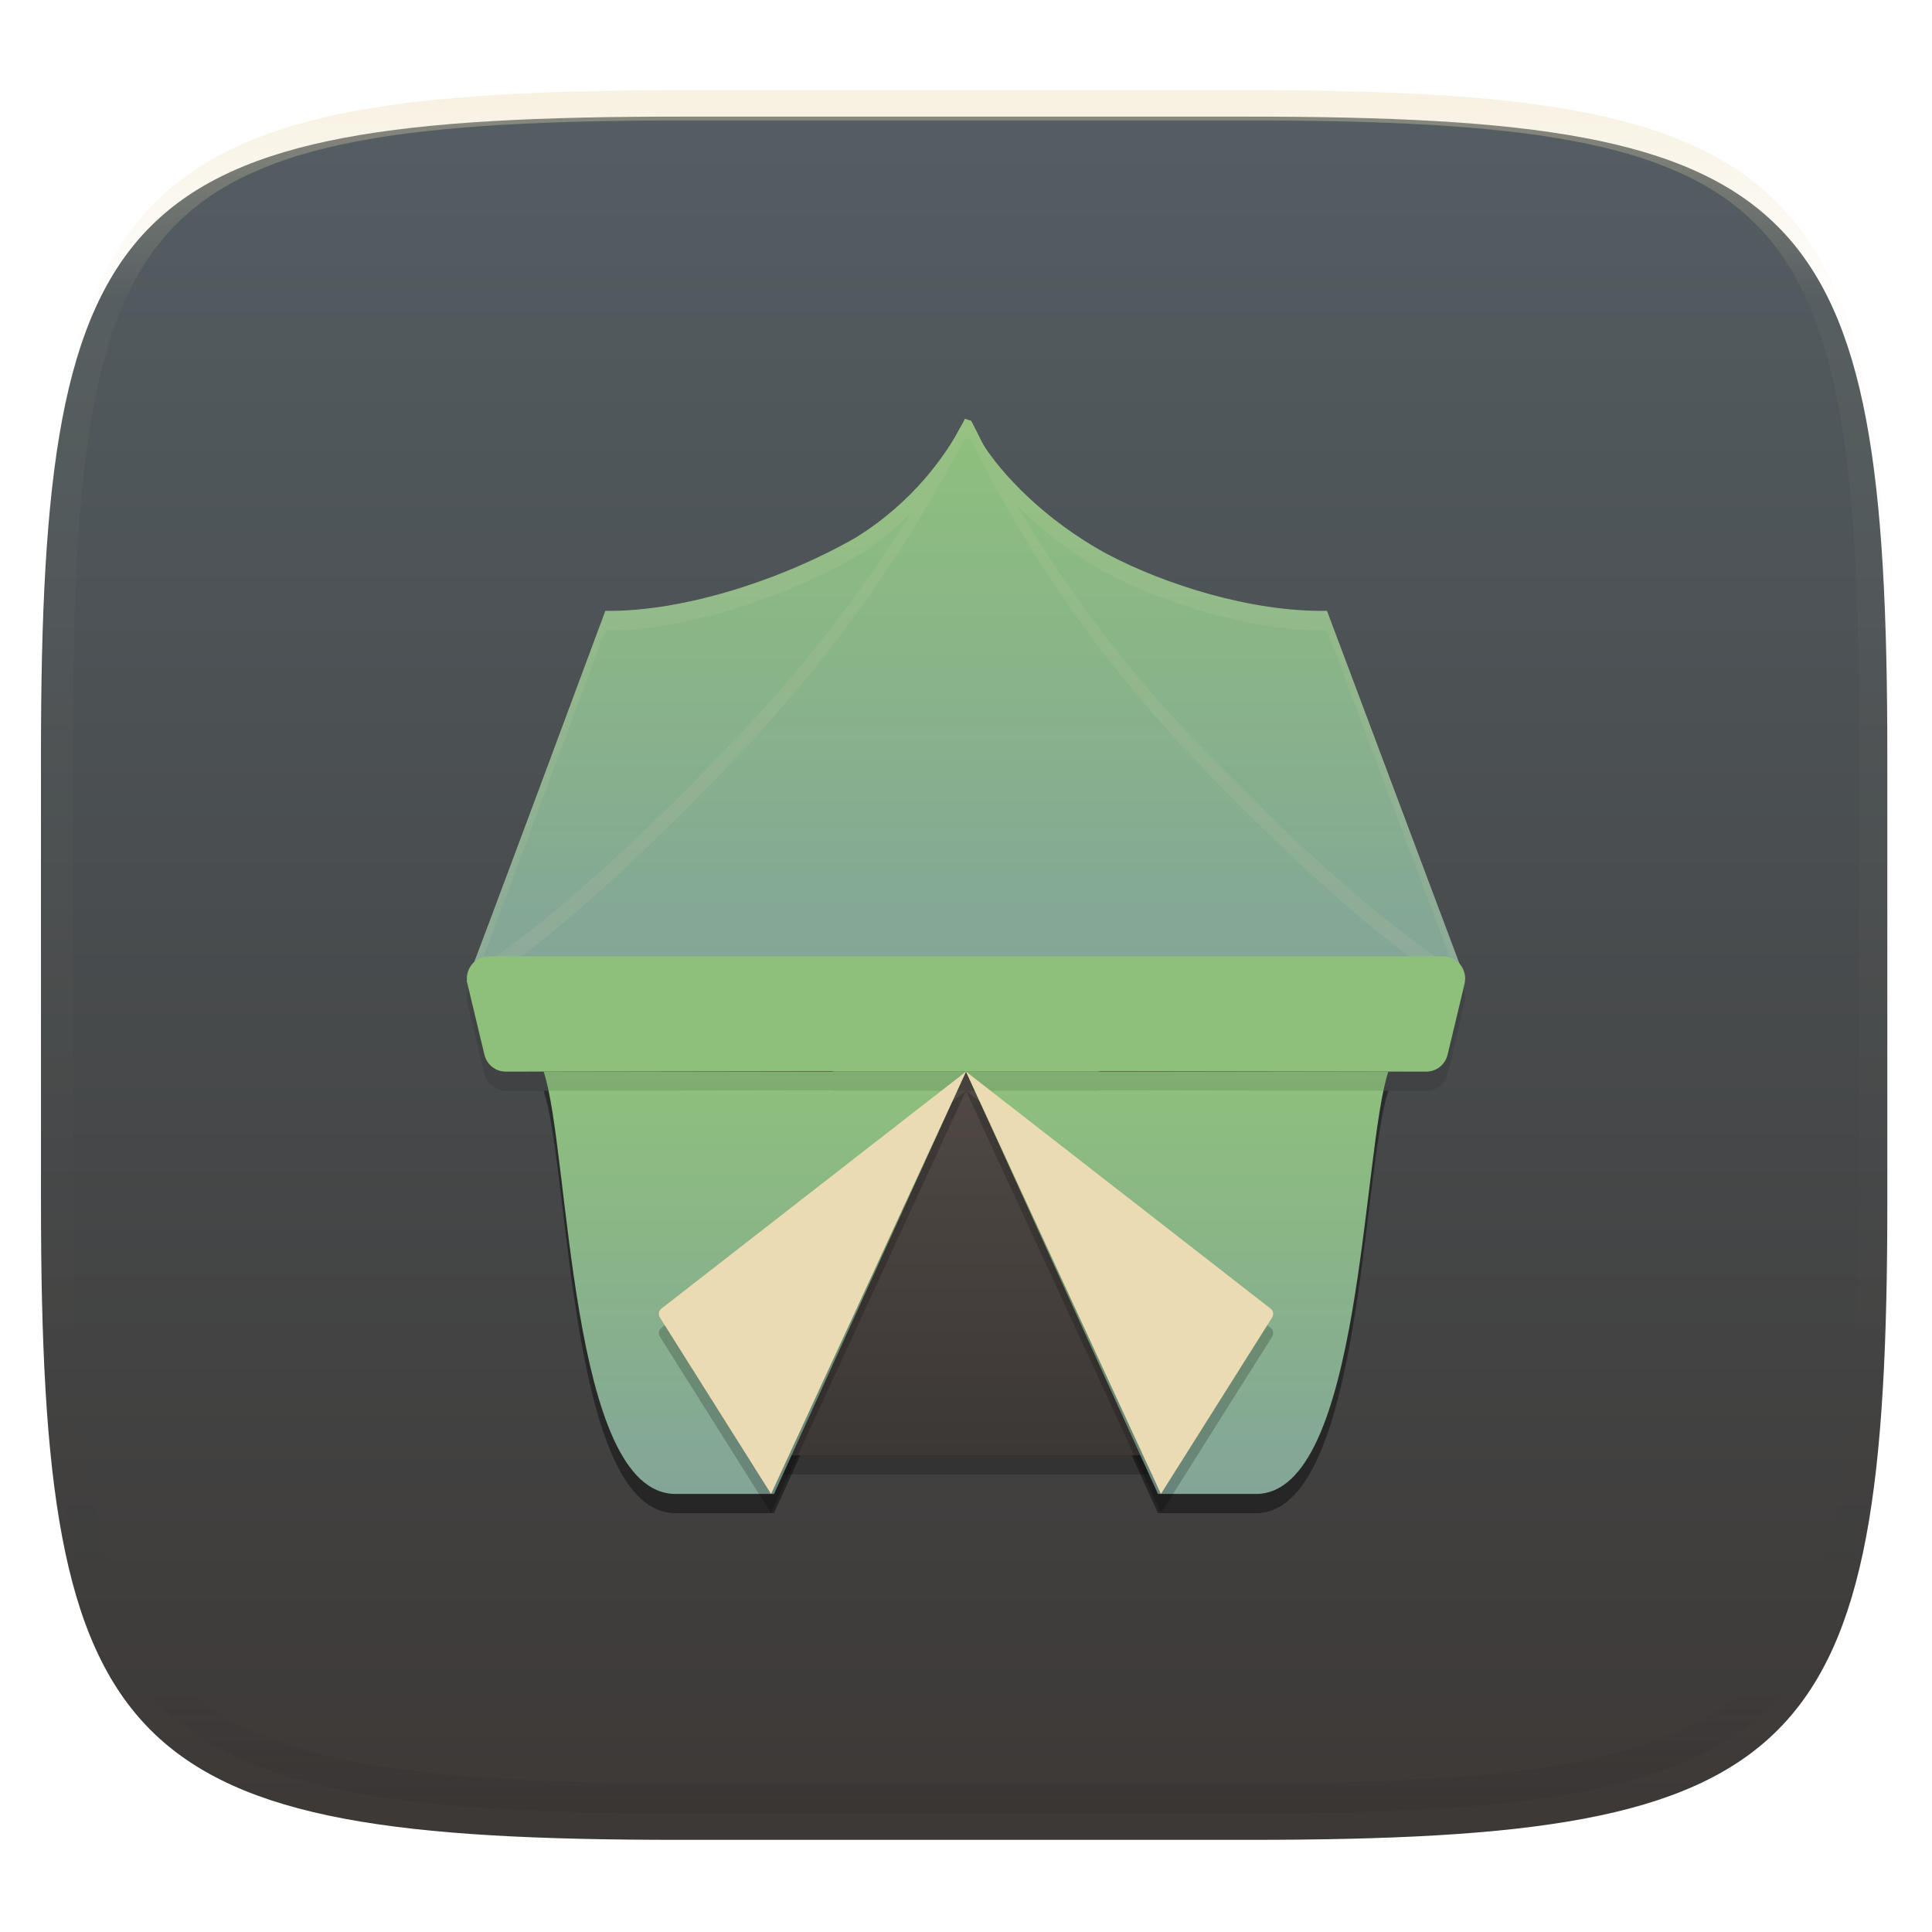
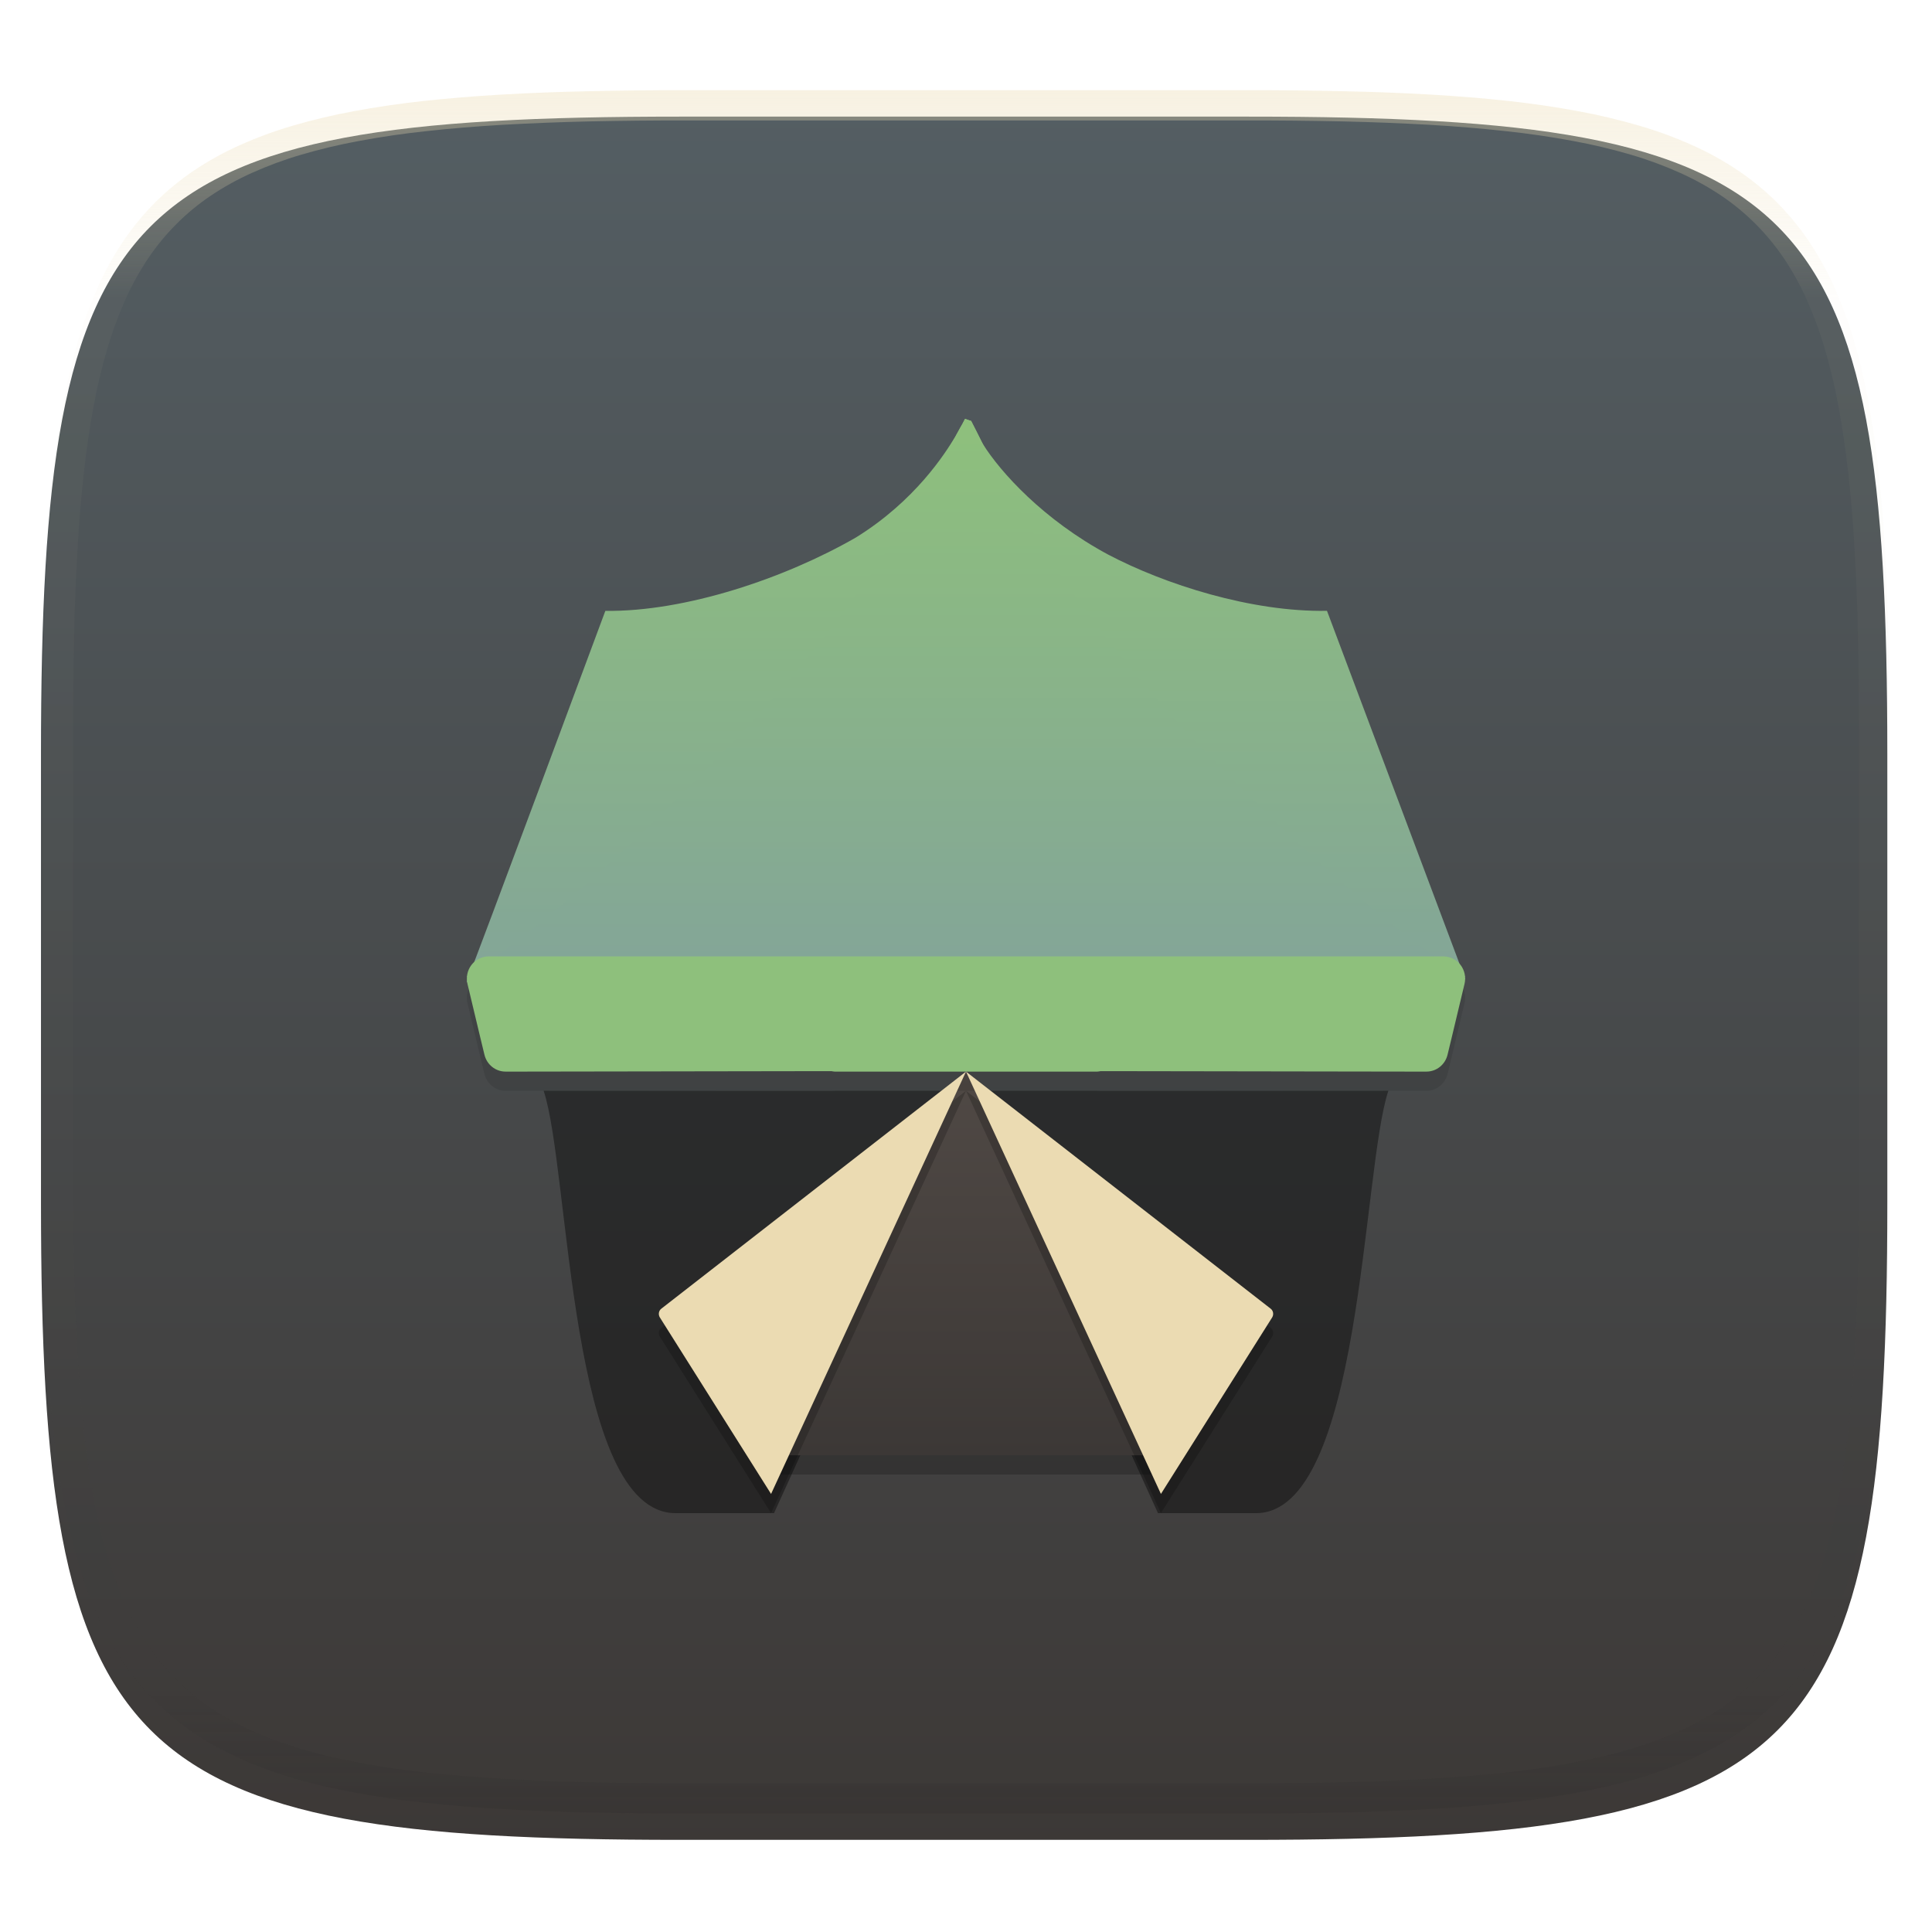
<svg xmlns="http://www.w3.org/2000/svg" style="isolation:isolate" width="256" height="256" viewBox="0 0 256 256">
  <defs>
    <filter id="8TQAfL3s6xulso8kyXm8GtTEgmtHrtH7" width="400%" height="400%" x="-200%" y="-200%" color-interpolation-filters="sRGB" filterUnits="objectBoundingBox">
      <feGaussianBlur in="SourceGraphic" stdDeviation="4.294" />
      <feOffset dx="0" dy="4" result="pf_100_offsetBlur" />
      <feFlood flood-opacity=".4" />
      <feComposite in2="pf_100_offsetBlur" operator="in" result="pf_100_dropShadow" />
      <feBlend in="SourceGraphic" in2="pf_100_dropShadow" mode="normal" />
    </filter>
  </defs>
  <g filter="url(#8TQAfL3s6xulso8kyXm8GtTEgmtHrtH7)">
    <linearGradient id="_lgradient_117" x1="0" x2="0" y1="0" y2="1" gradientTransform="matrix(244.648,0,0,228.338,5.43,11.452)" gradientUnits="userSpaceOnUse">
      <stop offset="0%" style="stop-color:#545e63" />
      <stop offset="100%" style="stop-color:#3c3836" />
    </linearGradient>
    <path fill="url(#_lgradient_117)" d="M 165.439 11.452 C 239.495 11.452 250.078 22.009 250.078 95.995 L 250.078 155.246 C 250.078 229.233 239.495 239.79 165.439 239.79 L 90.069 239.79 C 16.014 239.79 5.43 229.233 5.43 155.246 L 5.43 95.995 C 5.43 22.009 16.014 11.452 90.069 11.452 L 165.439 11.452 Z" />
  </g>
  <g opacity=".4">
    <linearGradient id="_lgradient_118" x1=".517" x2=".517" y1="0" y2="1" gradientTransform="matrix(244.65,0,0,228.34,5.68,11.95)" gradientUnits="userSpaceOnUse">
      <stop offset="0%" style="stop-color:#ebdbb2" />
      <stop offset="12.5%" stop-opacity=".098" style="stop-color:#ebdbb2" />
      <stop offset="92.5%" stop-opacity=".098" style="stop-color:#282828" />
      <stop offset="100%" stop-opacity=".498" style="stop-color:#282828" />
    </linearGradient>
    <path fill="url(#_lgradient_118)" fill-rule="evenodd" d="M 165.068 11.951 C 169.396 11.941 173.724 11.991 178.052 12.089 C 181.927 12.167 185.803 12.315 189.678 12.541 C 193.131 12.737 196.583 13.022 200.026 13.395 C 203.085 13.73 206.144 14.181 209.174 14.741 C 211.889 15.243 214.574 15.881 217.22 16.657 C 219.62 17.355 221.971 18.219 224.243 19.241 C 226.358 20.184 228.384 21.304 230.302 22.591 C 232.142 23.829 233.863 25.244 235.437 26.806 C 237.001 28.378 238.417 30.088 239.656 31.925 C 240.945 33.841 242.066 35.865 243.02 37.967 C 244.043 40.247 244.909 42.585 245.617 44.972 C 246.394 47.615 247.034 50.297 247.535 53.009 C 248.096 56.035 248.548 59.081 248.883 62.136 C 249.257 65.575 249.542 69.014 249.739 72.462 C 249.965 76.323 250.112 80.194 250.201 84.055 C 250.289 88.378 250.339 92.701 250.329 97.014 L 250.329 155.226 C 250.339 159.549 250.289 163.862 250.201 168.185 C 250.112 172.056 249.965 175.917 249.739 179.778 C 249.542 183.226 249.257 186.675 248.883 190.104 C 248.548 193.159 248.096 196.215 247.535 199.241 C 247.034 201.943 246.394 204.625 245.617 207.268 C 244.909 209.655 244.043 212.003 243.02 214.273 C 242.066 216.385 240.945 218.399 239.656 220.315 C 238.417 222.152 237.001 223.872 235.437 225.434 C 233.863 226.996 232.142 228.411 230.302 229.649 C 228.384 230.936 226.358 232.056 224.243 232.999 C 221.971 234.021 219.62 234.885 217.22 235.593 C 214.574 236.369 211.889 237.007 209.174 237.499 C 206.144 238.068 203.085 238.51 200.026 238.845 C 196.583 239.218 193.131 239.503 189.678 239.699 C 185.803 239.925 181.927 240.073 178.052 240.161 C 173.724 240.249 169.396 240.299 165.068 240.289 L 90.942 240.289 C 86.614 240.299 82.286 240.249 77.958 240.161 C 74.083 240.073 70.207 239.925 66.332 239.699 C 62.879 239.503 59.427 239.218 55.984 238.845 C 52.925 238.51 49.866 238.068 46.836 237.499 C 44.121 237.007 41.436 236.369 38.79 235.593 C 36.39 234.885 34.039 234.021 31.767 232.999 C 29.652 232.056 27.626 230.936 25.708 229.649 C 23.868 228.411 22.147 226.996 20.573 225.434 C 19.009 223.872 17.593 222.152 16.354 220.315 C 15.065 218.399 13.944 216.385 12.99 214.273 C 11.967 212.003 11.101 209.655 10.393 207.268 C 9.616 204.625 8.976 201.943 8.475 199.241 C 7.914 196.215 7.462 193.159 7.127 190.104 C 6.753 186.675 6.468 183.226 6.271 179.778 C 6.045 175.917 5.898 172.056 5.809 168.185 C 5.721 163.862 5.671 159.549 5.681 155.226 L 5.681 97.014 C 5.671 92.701 5.721 88.378 5.809 84.055 C 5.898 80.194 6.045 76.323 6.271 72.462 C 6.468 69.014 6.753 65.575 7.127 62.136 C 7.462 59.081 7.914 56.035 8.475 53.009 C 8.976 50.297 9.616 47.615 10.393 44.972 C 11.101 42.585 11.967 40.247 12.99 37.967 C 13.944 35.865 15.065 33.841 16.354 31.925 C 17.593 30.088 19.009 28.378 20.573 26.806 C 22.147 25.244 23.868 23.829 25.708 22.591 C 27.626 21.304 29.652 20.184 31.767 19.241 C 34.039 18.219 36.39 17.355 38.79 16.657 C 41.436 15.881 44.121 15.243 46.836 14.741 C 49.866 14.181 52.925 13.73 55.984 13.395 C 59.427 13.022 62.879 12.737 66.332 12.541 C 70.207 12.315 74.083 12.167 77.958 12.089 C 82.286 11.991 86.614 11.941 90.942 11.951 L 165.068 11.951 Z M 165.078 15.96 C 169.376 15.95 173.675 15.999 177.973 16.087 C 181.8 16.176 185.626 16.323 189.452 16.539 C 192.836 16.736 196.219 17.011 199.583 17.384 C 202.554 17.699 205.515 18.131 208.446 18.681 C 211.023 19.153 213.58 19.762 216.099 20.499 C 218.322 21.147 220.495 21.953 222.6 22.896 C 224.509 23.751 226.338 24.763 228.069 25.922 C 229.692 27.013 231.207 28.26 232.594 29.646 C 233.981 31.031 235.23 32.544 236.332 34.165 C 237.492 35.894 238.506 37.712 239.361 39.608 C 240.306 41.72 241.112 43.892 241.761 46.102 C 242.509 48.617 243.109 51.162 243.591 53.736 C 244.132 56.664 244.565 59.611 244.889 62.578 C 245.263 65.938 245.539 69.308 245.735 72.688 C 245.952 76.51 246.109 80.322 246.188 84.144 C 246.276 88.437 246.325 92.721 246.325 97.014 C 246.325 97.014 246.325 97.014 246.325 97.014 L 246.325 155.226 C 246.325 155.226 246.325 155.226 246.325 155.226 C 246.325 159.519 246.276 163.803 246.188 168.096 C 246.109 171.918 245.952 175.74 245.735 179.552 C 245.539 182.932 245.263 186.302 244.889 189.672 C 244.565 192.629 244.132 195.576 243.591 198.504 C 243.109 201.078 242.509 203.623 241.761 206.138 C 241.112 208.358 240.306 210.52 239.361 212.632 C 238.506 214.528 237.492 216.356 236.332 218.075 C 235.23 219.706 233.981 221.219 232.594 222.604 C 231.207 223.98 229.692 225.227 228.069 226.318 C 226.338 227.477 224.509 228.489 222.6 229.344 C 220.495 230.297 218.322 231.093 216.099 231.741 C 213.58 232.478 211.023 233.087 208.446 233.559 C 205.515 234.109 202.554 234.541 199.583 234.865 C 196.219 235.229 192.836 235.514 189.452 235.701 C 185.626 235.917 181.8 236.074 177.973 236.153 C 173.675 236.251 169.376 236.29 165.078 236.29 C 165.078 236.29 165.078 236.29 165.068 236.29 L 90.942 236.29 C 90.932 236.29 90.932 236.29 90.932 236.29 C 86.634 236.29 82.335 236.251 78.037 236.153 C 74.21 236.074 70.384 235.917 66.558 235.701 C 63.174 235.514 59.791 235.229 56.427 234.865 C 53.456 234.541 50.495 234.109 47.564 233.559 C 44.987 233.087 42.43 232.478 39.911 231.741 C 37.688 231.093 35.515 230.297 33.41 229.344 C 31.501 228.489 29.672 227.477 27.941 226.318 C 26.318 225.227 24.803 223.98 23.416 222.604 C 22.029 221.219 20.78 219.706 19.678 218.075 C 18.518 216.356 17.504 214.528 16.649 212.632 C 15.704 210.52 14.898 208.358 14.249 206.138 C 13.501 203.623 12.901 201.078 12.419 198.504 C 11.878 195.576 11.445 192.629 11.121 189.672 C 10.747 186.302 10.472 182.932 10.275 179.552 C 10.058 175.74 9.901 171.918 9.822 168.096 C 9.734 163.803 9.685 159.519 9.685 155.226 C 9.685 155.226 9.685 155.226 9.685 155.226 L 9.685 97.014 C 9.685 97.014 9.685 97.014 9.685 97.014 C 9.685 92.721 9.734 88.437 9.822 84.144 C 9.901 80.322 10.058 76.51 10.275 72.688 C 10.472 69.308 10.747 65.938 11.121 62.578 C 11.445 59.611 11.878 56.664 12.419 53.736 C 12.901 51.162 13.501 48.617 14.249 46.102 C 14.898 43.892 15.704 41.72 16.649 39.608 C 17.504 37.712 18.518 35.894 19.678 34.165 C 20.78 32.544 22.029 31.031 23.416 29.646 C 24.803 28.26 26.318 27.013 27.941 25.922 C 29.672 24.763 31.501 23.751 33.41 22.896 C 35.515 21.953 37.688 21.147 39.911 20.499 C 42.43 19.762 44.987 19.153 47.564 18.681 C 50.495 18.131 53.456 17.699 56.427 17.384 C 59.791 17.011 63.174 16.736 66.558 16.539 C 70.384 16.323 74.21 16.176 78.037 16.087 C 82.335 15.999 86.634 15.95 90.932 15.96 C 90.932 15.96 90.932 15.96 90.942 15.96 L 165.068 15.96 C 165.078 15.96 165.078 15.96 165.078 15.96 Z" />
  </g>
  <g>
    <g opacity=".2">
      <path fill-rule="evenodd" d="M 128.012 144.536 L 153.432 195.38 L 102.592 195.38 L 128.012 144.536 Z" />
    </g>
    <defs>
      <filter id="FtzlgsoD4oWRTJywi5ThTxA0cnaI3TVS" width="400%" height="400%" x="-200%" y="-200%" color-interpolation-filters="sRGB" filterUnits="objectBoundingBox">
        <feGaussianBlur stdDeviation="4.294" />
      </filter>
    </defs>
    <g opacity=".4" filter="url(#FtzlgsoD4oWRTJywi5ThTxA0cnaI3TVS)">
      <path fill-rule="evenodd" d="M 102.562 200.5 L 128 144.536 L 153.438 200.5 L 166.422 200.5 C 180.466 200.5 180.466 155.029 183.964 144.536 L 72.036 144.536 C 75.534 155.029 75.375 200.482 89.509 200.5 L 102.562 200.5 Z" />
    </g>
    <linearGradient id="_lgradient_119" x1="0" x2="0" y1="0" y2="1" gradientTransform="matrix(50.84,0,0,50.844,102.592,141.992)" gradientUnits="userSpaceOnUse">
      <stop offset="0%" style="stop-color:#504945" />
      <stop offset="100%" style="stop-color:#3c3836" />
    </linearGradient>
    <path fill="url(#_lgradient_119)" fill-rule="evenodd" d="M 153.432 192.836 L 102.592 192.836 L 128.012 141.992 L 153.432 192.836 Z" />
    <linearGradient id="_lgradient_120" x1=".5" x2=".5" y1="0" y2="1" gradientTransform="matrix(111.928,0,0,55.964,72.036,141.992)" gradientUnits="userSpaceOnUse">
      <stop offset="0%" style="stop-color:#8ec07c" />
      <stop offset="100%" style="stop-color:#83a598" />
    </linearGradient>
-     <path fill="url(#_lgradient_120)" fill-rule="evenodd" d="M 102.562 197.956 L 128 141.992 L 153.438 197.956 L 166.422 197.956 C 180.466 197.956 180.466 152.486 183.964 141.992 L 72.036 141.992 C 75.534 152.486 75.375 197.938 89.509 197.956 L 102.562 197.956 Z" />
    <g opacity=".1">
      <path fill-rule="evenodd" d="M 64.729 129.273 C 63.847 129.274 63.014 129.691 62.471 130.402 C 61.927 131.113 61.733 132.041 61.944 132.918 L 63.623 139.945 L 64.19 142.293 C 64.504 143.608 65.653 144.533 66.975 144.536 L 69.379 144.536 C 69.381 144.536 69.384 144.536 69.386 144.536 L 105.73 144.48 C 105.773 144.481 105.816 144.481 105.859 144.48 L 110.194 144.48 C 110.326 144.508 110.461 144.527 110.596 144.536 L 113.158 144.536 L 128 144.536 L 142.841 144.536 L 145.404 144.536 C 145.539 144.527 145.673 144.508 145.805 144.48 L 150.14 144.48 C 150.183 144.481 150.226 144.481 150.27 144.48 L 186.613 144.536 C 186.616 144.536 186.618 144.536 186.621 144.536 L 189.025 144.536 C 190.347 144.533 191.496 143.608 191.81 142.293 L 192.377 139.945 L 194.056 132.918 C 194.267 132.041 194.073 131.113 193.529 130.402 C 192.986 129.691 192.153 129.274 191.271 129.273 L 147.177 129.273 L 108.823 129.273 L 64.729 129.273 L 64.729 129.273 Z" />
    </g>
    <g opacity=".2">
      <path fill-rule="evenodd" d="M 102.17 200.5 L 87.433 177.11 C 87.198 176.733 87.28 176.222 87.619 175.959 C 87.619 175.959 101.4 165.234 108.291 159.872 C 109.177 159.183 128 144.536 128 144.536 L 102.17 200.5 L 102.17 200.5 L 102.17 200.5 Z" />
    </g>
    <path fill="#ebdbb2" fill-rule="evenodd" d="M 102.17 197.956 L 87.433 174.566 C 87.198 174.189 87.28 173.678 87.619 173.415 C 87.619 173.415 101.4 162.691 108.291 157.328 C 109.177 156.639 128 141.992 128 141.992 L 102.17 197.956 L 102.17 197.956 L 102.17 197.956 Z" />
    <linearGradient id="_lgradient_121" x1=".5" x2=".5" y1="0" y2="1" gradientTransform="matrix(132.279,0,0,74.67,61.861,55.502)" gradientUnits="userSpaceOnUse">
      <stop offset="0%" style="stop-color:#8ec07c" />
      <stop offset="100%" style="stop-color:#83a598" />
    </linearGradient>
    <path fill="url(#_lgradient_121)" fill-rule="evenodd" d="M 127.871 55.502 C 127.659 55.93 127.408 56.396 127.153 56.826 C 126.972 57.172 126.723 57.574 126.536 57.924 C 125.238 60.067 121.294 66.345 113.403 71.226 C 103.997 76.639 90.774 81.084 80.211 80.943 C 80.211 80.943 62.866 127.642 62.176 129.161 C 62.072 129.227 61.964 129.308 61.861 129.379 L 62.097 129.379 C 62.09 129.379 61.862 130.022 61.861 130.02 L 61.904 130.172 L 61.947 130.172 C 62.32 129.928 62.71 129.633 63.088 129.377 L 193.544 129.377 C 193.739 129.499 193.945 129.652 194.139 129.774 L 194.139 129.702 L 194.017 129.377 L 194.139 129.377 C 194.088 129.326 194.033 129.306 193.982 129.275 L 175.832 80.937 C 165.8 81.125 154.29 77.41 146.839 73.487 C 138.23 68.859 132.561 62.543 130.261 58.875 C 130.207 58.773 130.134 58.651 130.081 58.544 C 129.615 57.608 129.148 56.676 128.682 55.778 C 128.385 55.702 128.125 55.58 127.871 55.504 L 127.871 55.502 Z" />
    <g opacity=".1">
-       <path fill="#ebdbb2" fill-rule="evenodd" d="M 127.871 55.505 C 127.659 55.932 127.41 56.397 127.155 56.827 C 126.974 57.173 126.722 57.575 126.534 57.925 C 125.236 60.068 121.293 66.344 113.403 71.225 C 103.996 76.638 90.776 81.084 80.213 80.944 C 80.213 80.944 62.868 127.644 62.178 129.163 C 62.074 129.229 61.963 129.31 61.86 129.381 L 62.098 129.381 C 62.091 129.381 61.861 130.024 61.86 130.022 L 61.904 130.171 L 61.949 130.171 C 62.307 129.937 62.678 129.655 63.042 129.406 C 65.11 124.134 80.213 83.487 80.213 83.487 C 90.776 83.628 103.996 79.181 113.403 73.769 C 121.293 68.888 125.236 62.611 126.534 60.469 C 126.722 60.118 126.974 59.716 127.155 59.37 C 127.41 58.941 127.659 58.476 127.871 58.049 C 128.125 58.125 128.384 58.246 128.681 58.322 C 129.147 59.22 129.615 60.153 130.082 61.09 C 130.135 61.196 130.207 61.316 130.261 61.417 C 132.561 65.085 138.232 71.402 146.84 76.03 C 154.292 79.952 165.799 83.671 175.832 83.483 L 193.062 129.376 L 193.544 129.376 C 193.74 129.498 193.946 129.652 194.14 129.774 L 194.14 129.704 L 194.016 129.376 L 194.14 129.376 C 194.089 129.325 194.033 129.307 193.981 129.277 L 175.832 80.939 C 165.799 81.127 154.292 77.409 146.84 73.486 C 138.232 68.858 132.561 62.541 130.261 58.874 C 130.207 58.772 130.135 58.653 130.082 58.546 C 129.615 57.61 129.147 56.676 128.681 55.778 C 128.384 55.702 128.125 55.581 127.871 55.505 Z" />
-     </g>
+       </g>
    <linearGradient id="_lgradient_122" x1=".5" x2=".5" y1="0" y2="1" gradientTransform="matrix(132.279,0,0,73.879,61.861,55.5)" gradientUnits="userSpaceOnUse">
      <stop offset="0%" style="stop-color:#8ec07c" />
      <stop offset="100%" style="stop-color:#83a598" />
    </linearGradient>
    <path fill="url(#_lgradient_122)" fill-rule="evenodd" d="M 194.139 129.379 L 194.139 129.379 C 183.703 122.862 171.4 111.734 158.673 98.466 C 144.8 84.027 135.848 69.745 130.079 58.546 C 129.612 57.609 129.145 56.673 128.679 55.775 C 128.382 55.698 128.127 55.581 127.873 55.5 C 127.661 55.927 127.406 56.398 127.152 56.827 C 121.127 68.26 111.879 82.738 97.836 97.528 C 85.067 110.991 72.509 122.509 61.861 129.378" />
    <g opacity=".1">
-       <path fill="#ebdbb2" fill-rule="evenodd" d="M 127.871 55.5 C 127.659 55.927 127.405 56.398 127.15 56.827 C 121.126 68.26 111.879 82.738 97.836 97.528 C 85.067 110.991 72.508 122.508 61.86 129.376 L 65.581 129.376 C 75.381 122.383 86.523 112 97.836 100.072 C 111.879 85.282 121.126 70.804 127.15 59.37 C 127.405 58.942 127.659 58.471 127.871 58.044 C 128.125 58.125 128.384 58.241 128.681 58.317 C 129.147 59.215 129.61 60.153 130.077 61.09 C 135.847 72.29 144.798 86.573 158.67 101.011 C 169.876 112.692 180.751 122.704 190.315 129.381 L 194.14 129.381 C 183.704 122.864 171.398 111.735 158.67 98.467 C 144.798 84.029 135.847 69.746 130.077 58.546 C 129.61 57.609 129.147 56.671 128.681 55.773 C 128.384 55.697 128.125 55.581 127.871 55.5 Z" />
-     </g>
+       </g>
    <path fill="#8ec07c" fill-rule="evenodd" d="M 64.729 126.729 C 63.847 126.731 63.014 127.147 62.471 127.858 C 61.927 128.57 61.733 129.497 61.944 130.374 L 63.623 137.401 L 64.19 139.749 C 64.504 141.064 65.653 141.989 66.975 141.992 L 69.379 141.992 C 69.381 141.992 69.384 141.992 69.386 141.992 L 105.73 141.936 C 105.773 141.937 105.816 141.937 105.859 141.936 L 110.194 141.936 C 110.326 141.965 110.461 141.983 110.596 141.992 L 113.158 141.992 L 128 141.992 L 142.841 141.992 L 145.404 141.992 C 145.539 141.983 145.673 141.965 145.805 141.936 L 150.14 141.936 C 150.183 141.937 150.226 141.937 150.27 141.936 L 186.613 141.992 C 186.616 141.992 186.618 141.992 186.621 141.992 L 189.025 141.992 C 190.347 141.989 191.496 141.064 191.81 139.749 L 192.377 137.401 L 194.056 130.374 C 194.267 129.497 194.073 128.569 193.529 127.858 C 192.986 127.147 192.153 126.73 191.271 126.729 L 147.177 126.729 L 108.823 126.729 L 64.729 126.729 L 64.729 126.729 Z" />
    <g opacity=".2">
      <path fill-rule="evenodd" d="M 153.829 200.5 L 168.567 177.11 C 168.802 176.733 168.72 176.222 168.381 175.959 C 168.381 175.959 154.6 165.234 147.709 159.872 C 146.823 159.183 128 144.536 128 144.536 L 153.829 200.5 L 153.829 200.5 L 153.829 200.5 Z" />
    </g>
    <path fill="#ebdbb2" fill-rule="evenodd" d="M 153.829 197.956 L 168.567 174.566 C 168.802 174.189 168.72 173.678 168.381 173.415 C 168.381 173.415 154.6 162.691 147.709 157.328 C 146.823 156.639 128 141.992 128 141.992 L 153.829 197.956 L 153.829 197.956 L 153.829 197.956 Z" />
  </g>
</svg>